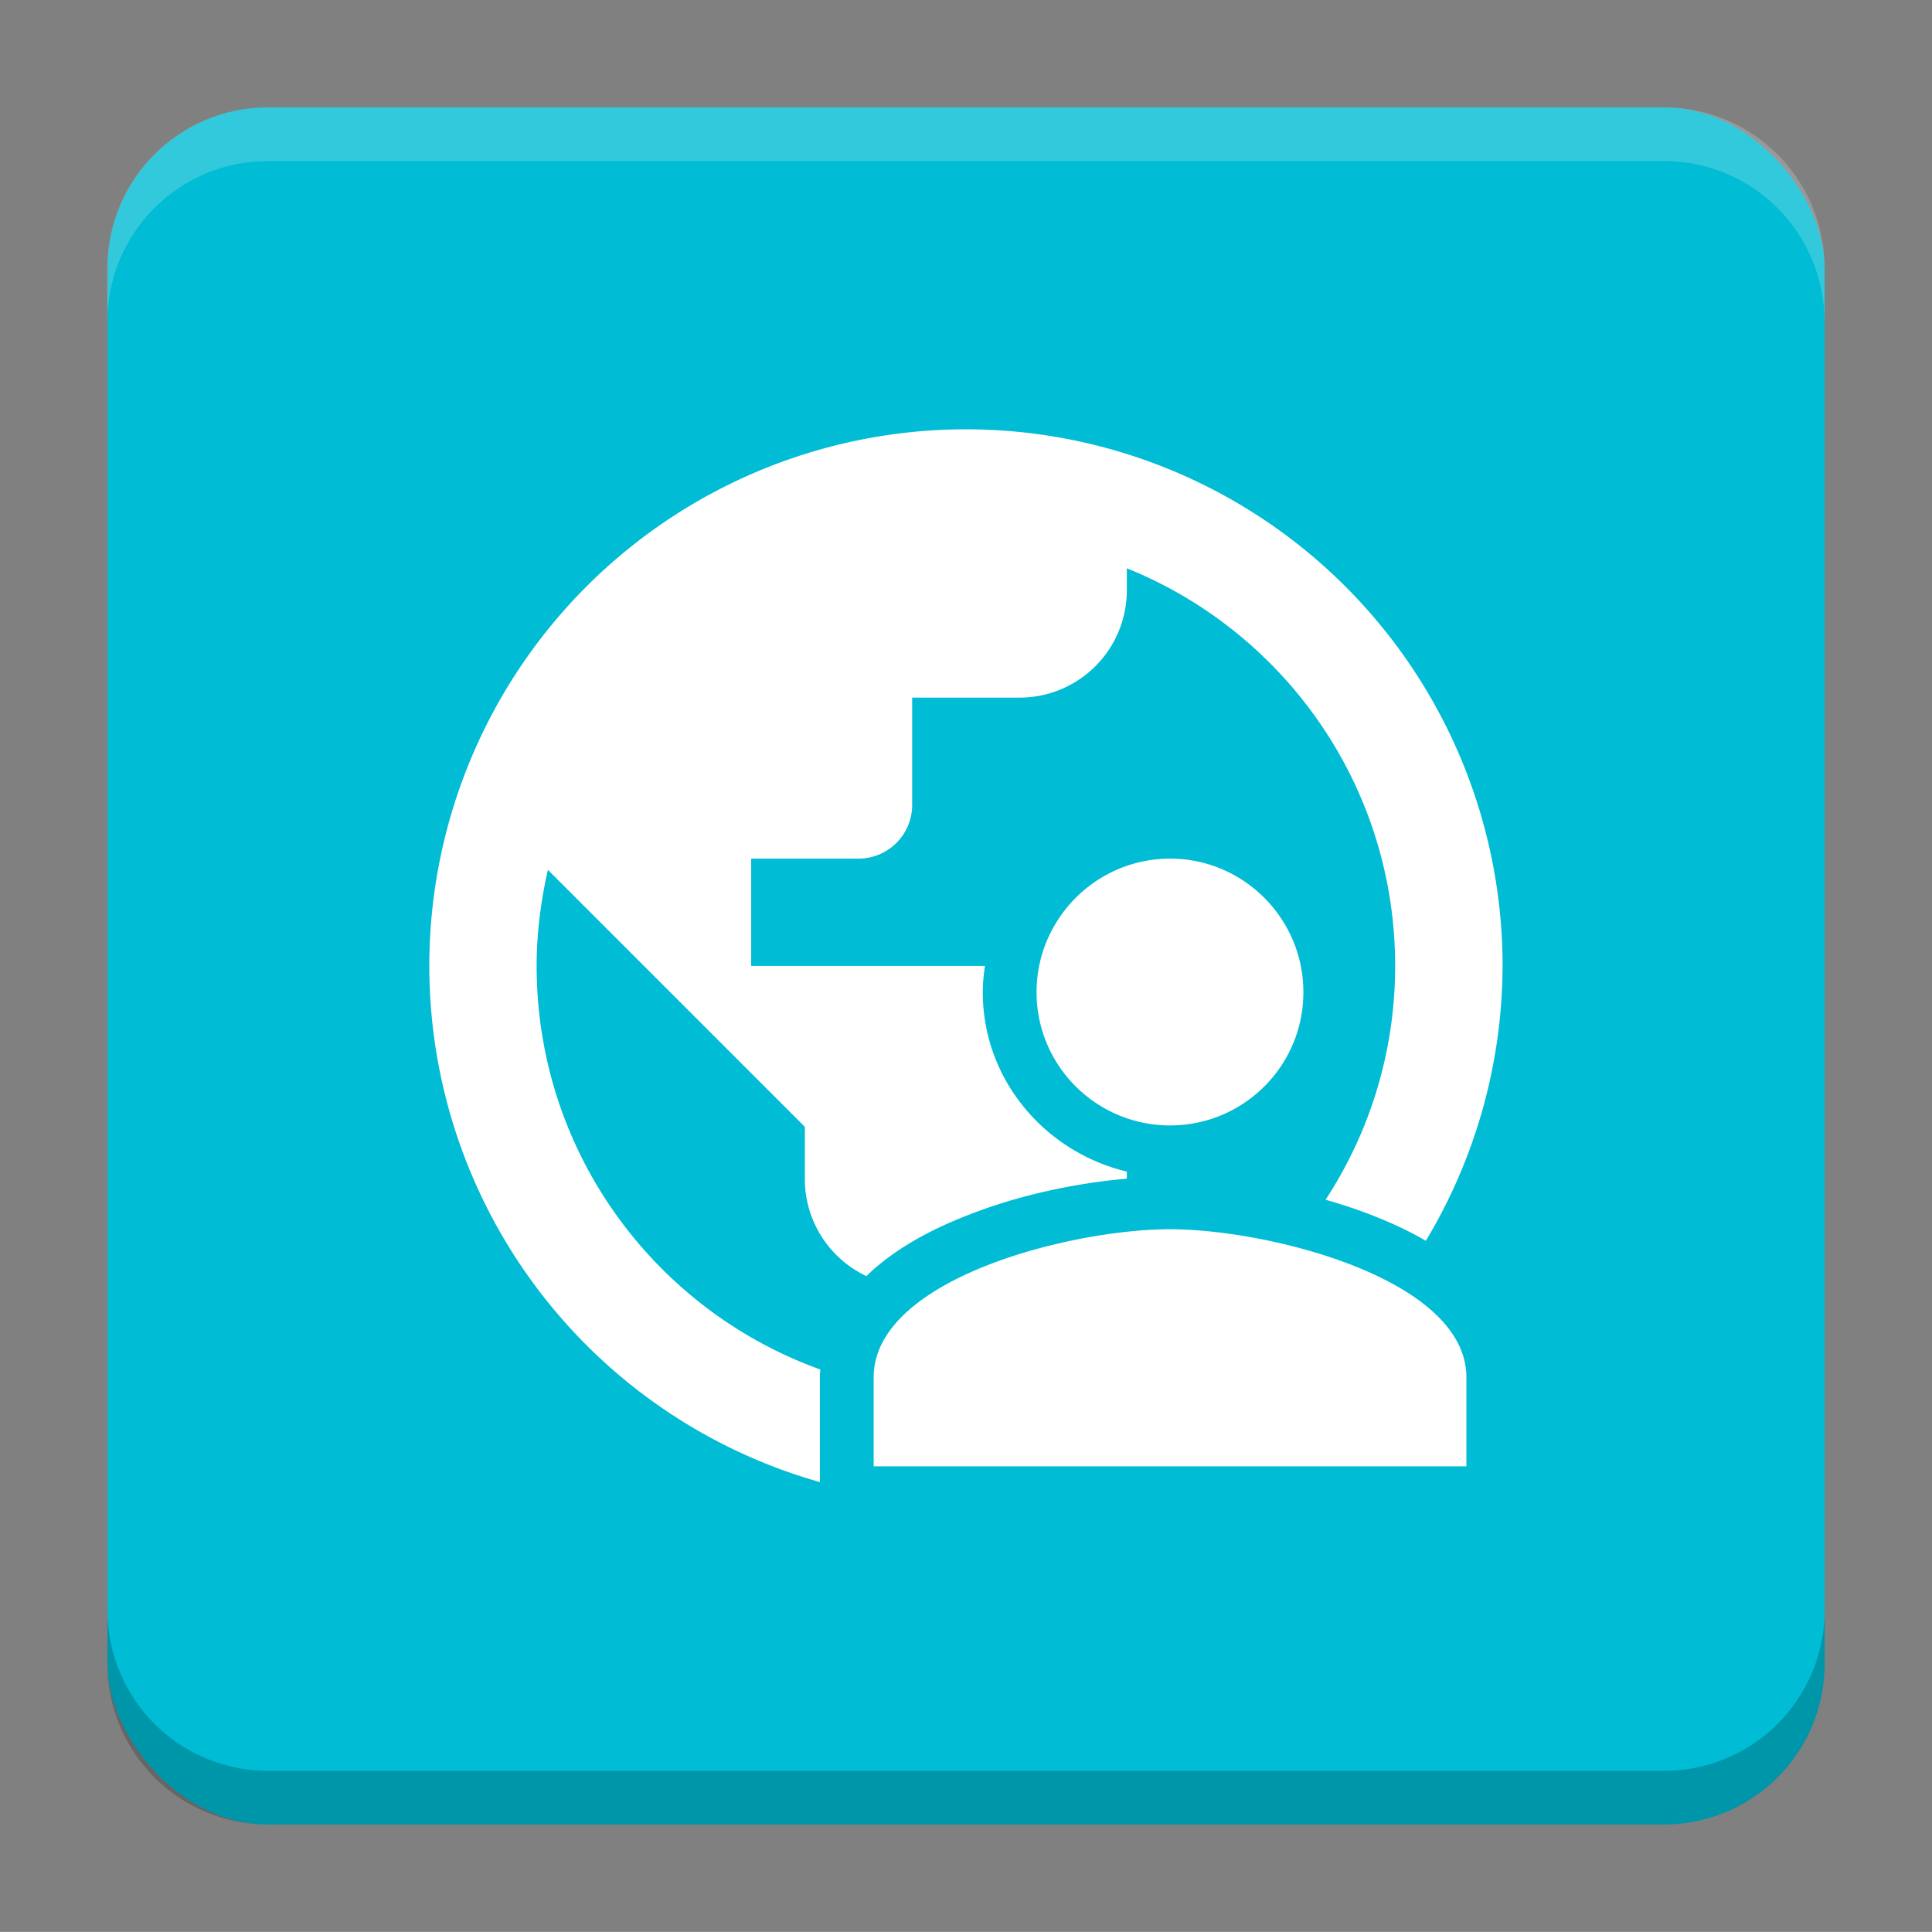
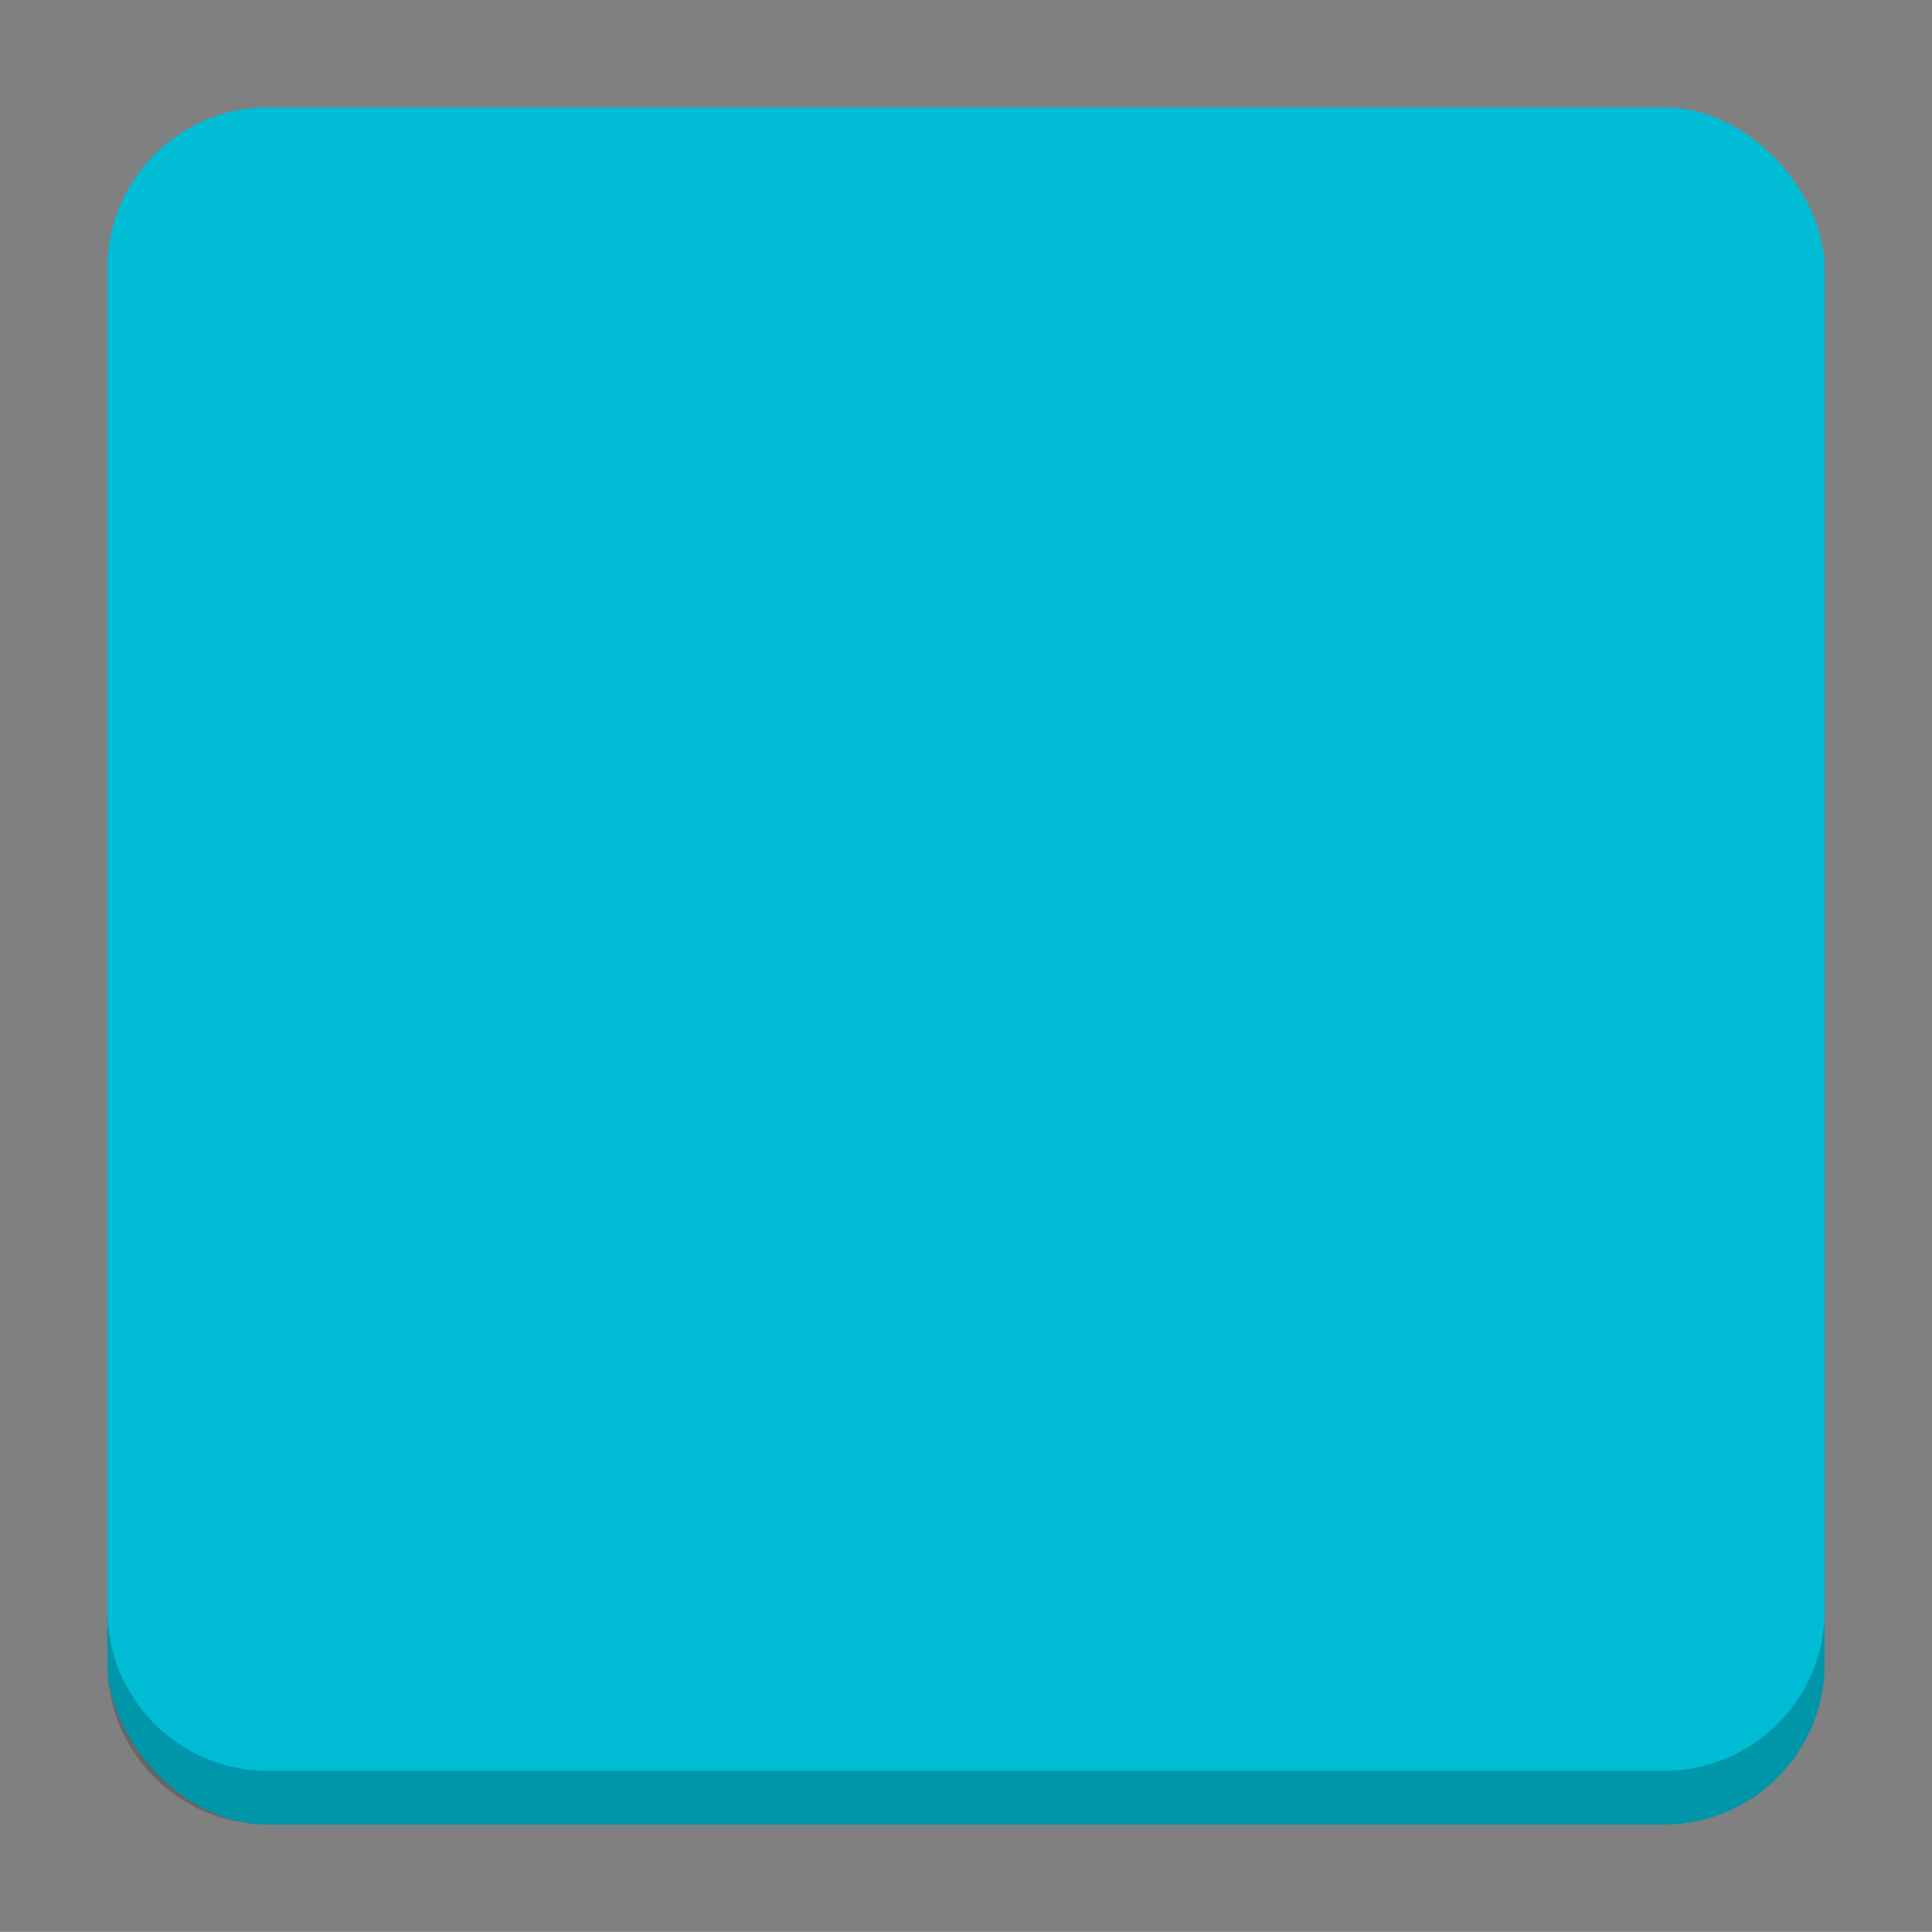
<svg xmlns="http://www.w3.org/2000/svg" xmlns:xlink="http://www.w3.org/1999/xlink" version="1.1" viewBox="0 0 18.001 18">
  <rect x="0" y="0" width="18.001" height="18" fill="#808080" stroke="none" />
  <defs>
    <linearGradient id="linearGradient4461" x1="10.5" x2="10.5" y1="-9.501" y2="-9.001" gradientTransform="rotate(90.002 0 1.001)" gradientUnits="userSpaceOnUse" xlink:href="#linearGradient4459" />
    <linearGradient id="linearGradient4459">
      <stop stop-color="#ff000f" offset="0" />
      <stop stop-color="#19ff00" offset="1" />
    </linearGradient>
    <linearGradient id="linearGradient4507" x1="10.5" x2="10.5" y1="9.5" y2="9" gradientTransform="translate(1.001 1)" gradientUnits="userSpaceOnUse" xlink:href="#linearGradient4459" />
    <linearGradient id="linearGradient4891" x1="-5.5" x2="-5.5" y1="6.5" y2="7" gradientTransform="rotate(-89.999 1.001 -0)" gradientUnits="userSpaceOnUse" xlink:href="#linearGradient4845" />
    <linearGradient id="linearGradient4845">
      <stop stop-color="#ff8300" offset="0" />
      <stop stop-color="#00ff94" offset="1" />
    </linearGradient>
    <linearGradient id="linearGradient4648" x1="-5.5" x2="-5.5" y1="-6.5" y2="-7" gradientTransform="rotate(180 .5 .5)" gradientUnits="userSpaceOnUse" xlink:href="#linearGradient4845" />
  </defs>
  <g transform="translate(1.001 -1092.8)">
    <rect x="9.5745e-5" y="1093.8" width="16" height="16" rx="1.5" ry="1.5" fill="#00bcd4" />
-     <path transform="translate(-1.001 1092.8)" d="m2.5 1c-0.831 0-1.5 0.669-1.5 1.5v0.5c0-0.831 0.669-1.5 1.5-1.5h13c0.831 0 1.5 0.669 1.5 1.5v-0.5c0-0.831-0.669-1.5-1.5-1.5z" fill="#fff" opacity=".2" />
    <path d="m14.5 1109.8c0.831 0 1.5-0.669 1.5-1.5v-0.5c0 0.831-0.669 1.5-1.5 1.5h-13c-0.831 0-1.5-0.669-1.5-1.5v0.5c0 0.831 0.669 1.5 1.5 1.5z" opacity=".2" />
  </g>
  <g transform="translate(1.001 1)">
-     <path transform="translate(-1.001 -1)" d="m9 4a5 5 0 0 0-5 5 5 5 0 0 0 3.639 4.809v-0.975c0-0.025 0.002-0.048 0.004-0.072v-0.002c-1.542-0.555-2.643-2.027-2.643-3.76 0-0.31 0.04-0.609 0.105-0.895l2.394 2.394v0.5a1 1 0 0 0 0.574 0.891c0.009-0.009 0.018-0.019 0.027-0.027 0.254-0.235 0.562-0.399 0.887-0.529 0.503-0.202 1.042-0.311 1.512-0.352v-0.066c-0.762-0.182-1.342-0.855-1.342-1.672 0-0.083 0.008-0.164 0.02-0.244h-2.178v-1h1a0.5 0.5 0 0 0 0.5-0.5v-1h1a1 1 0 0 0 1-1v-0.205c1.465 0.59 2.5 2.025 2.5 3.705 0 0.804-0.239 1.552-0.648 2.178 0.155 0.045 0.309 0.095 0.461 0.156 0.163 0.065 0.323 0.139 0.473 0.227a5 5 0 0 0 0.715-2.561 5 5 0 0 0-5-5zm1.902 4c-0.685 0-1.244 0.559-1.244 1.244 0 0.688 0.559 1.242 1.244 1.242 0.685 0 1.242-0.554 1.242-1.242 0-0.685-0.557-1.244-1.242-1.244zm-0.002 3.453c-0.92 0-2.76 0.461-2.76 1.381v0.828h5.523v-0.828c0-0.92-1.844-1.381-2.764-1.381z" fill="#fff" stroke-width=".747" />
-   </g>
+     </g>
  <g transform="translate(1.001 1)" display="none" fill="none" opacity=".671" stroke-width=".05">
    <rect transform="rotate(90)" x="3.342" y="-12.657" width="9.315" height="9.315" display="inline" opacity="1" stroke="#000" />
    <rect x="3" y="4" width="10" height="8" opacity="1" stroke="#0091ff" stroke-linecap="round" stroke-linejoin="round" />
    <rect transform="rotate(90)" x="3" y="-12" width="10" height="8" display="inline" opacity="1" stroke="#00ff03" stroke-linecap="round" stroke-linejoin="round" />
  </g>
  <g display="none" fill="none" stroke-linecap="square" stroke-width=".05">
-     <path d="m8.001 10h5.657v3.657h-5.657z" display="inline" opacity=".625" stroke="url(#linearGradient4507)" style="paint-order:markers stroke fill" />
+     <path d="m8.001 10h5.657v3.657z" display="inline" opacity=".625" stroke="url(#linearGradient4507)" style="paint-order:markers stroke fill" />
    <path d="m13.658 8.001-2.46e-4 5.657-3.657-1.59e-4 2.46e-4 -5.657z" display="inline" opacity=".625" stroke="url(#linearGradient4461)" style="paint-order:markers stroke fill" />
-     <path d="m4.344 10 5.3e-5 -5.657 3.657 3.43e-5 -5.3e-5 5.657z" display="inline" opacity=".625" stroke="url(#linearGradient4891)" style="paint-order:markers stroke fill" />
-     <path d="m10.001 8.001-5.657 1.936e-4 -1.252e-4 -3.657 5.657-1.936e-4z" display="inline" opacity=".625" stroke="url(#linearGradient4648)" style="paint-order:markers stroke fill" />
  </g>
</svg>